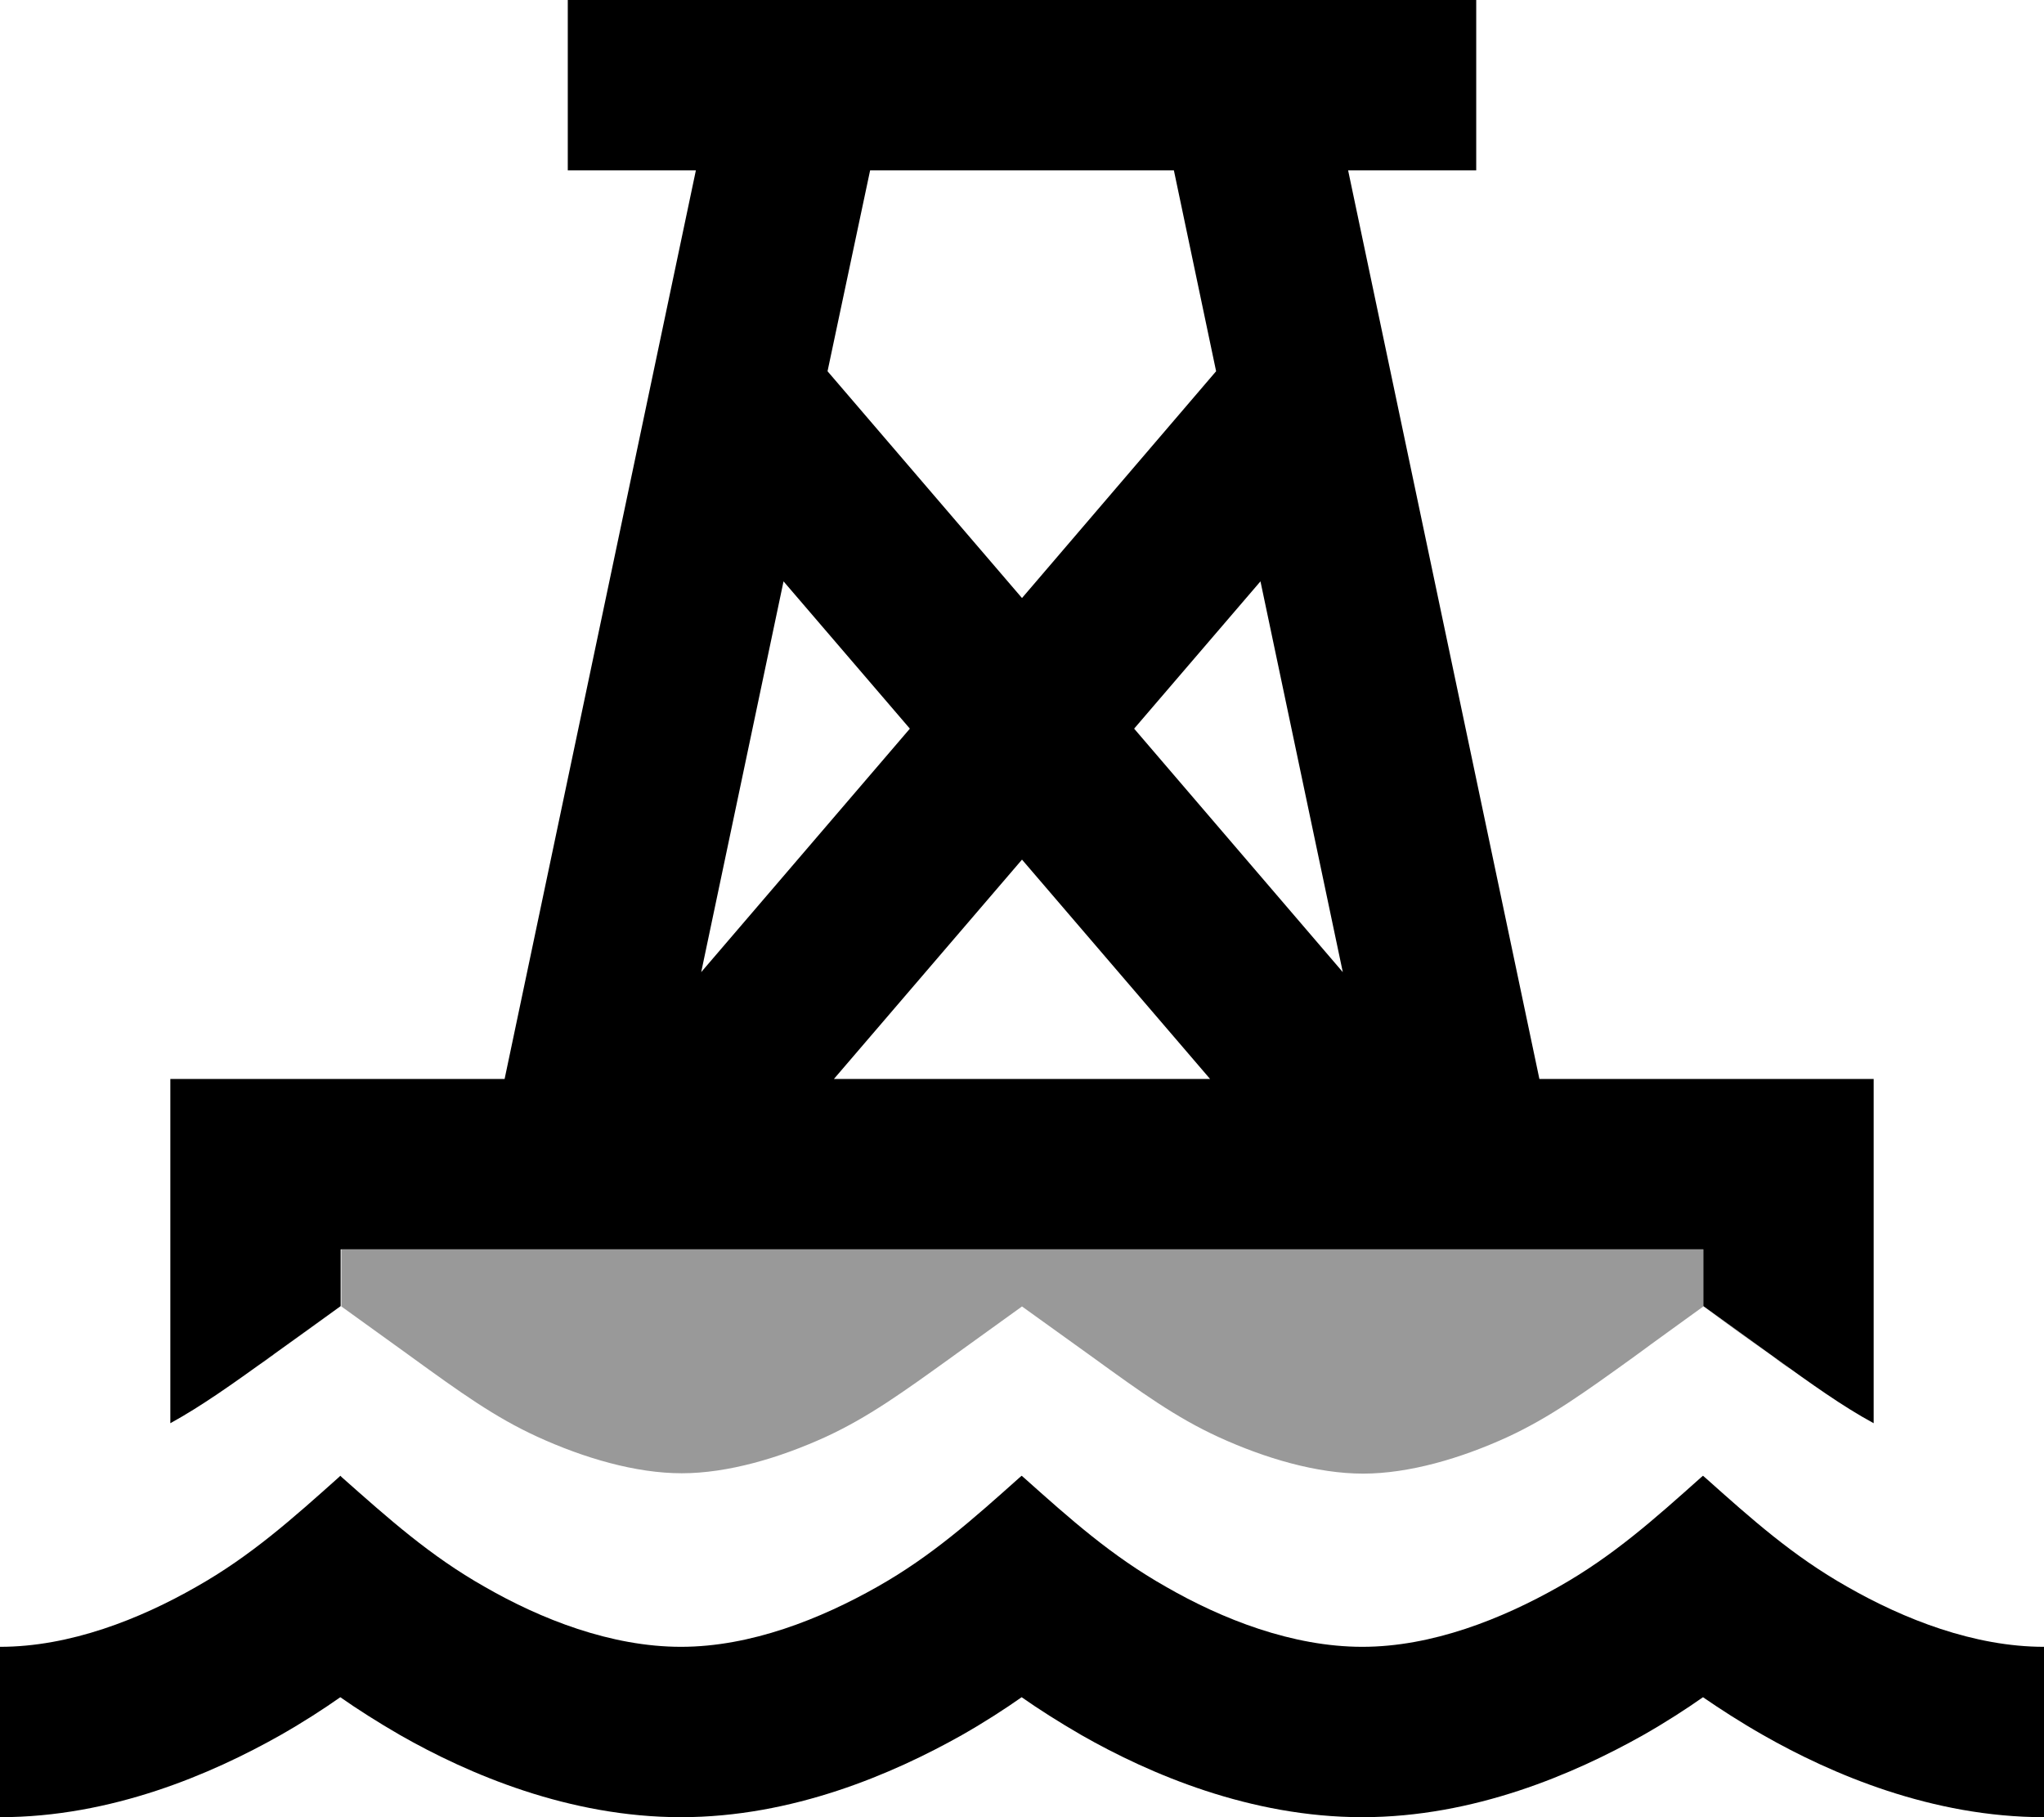
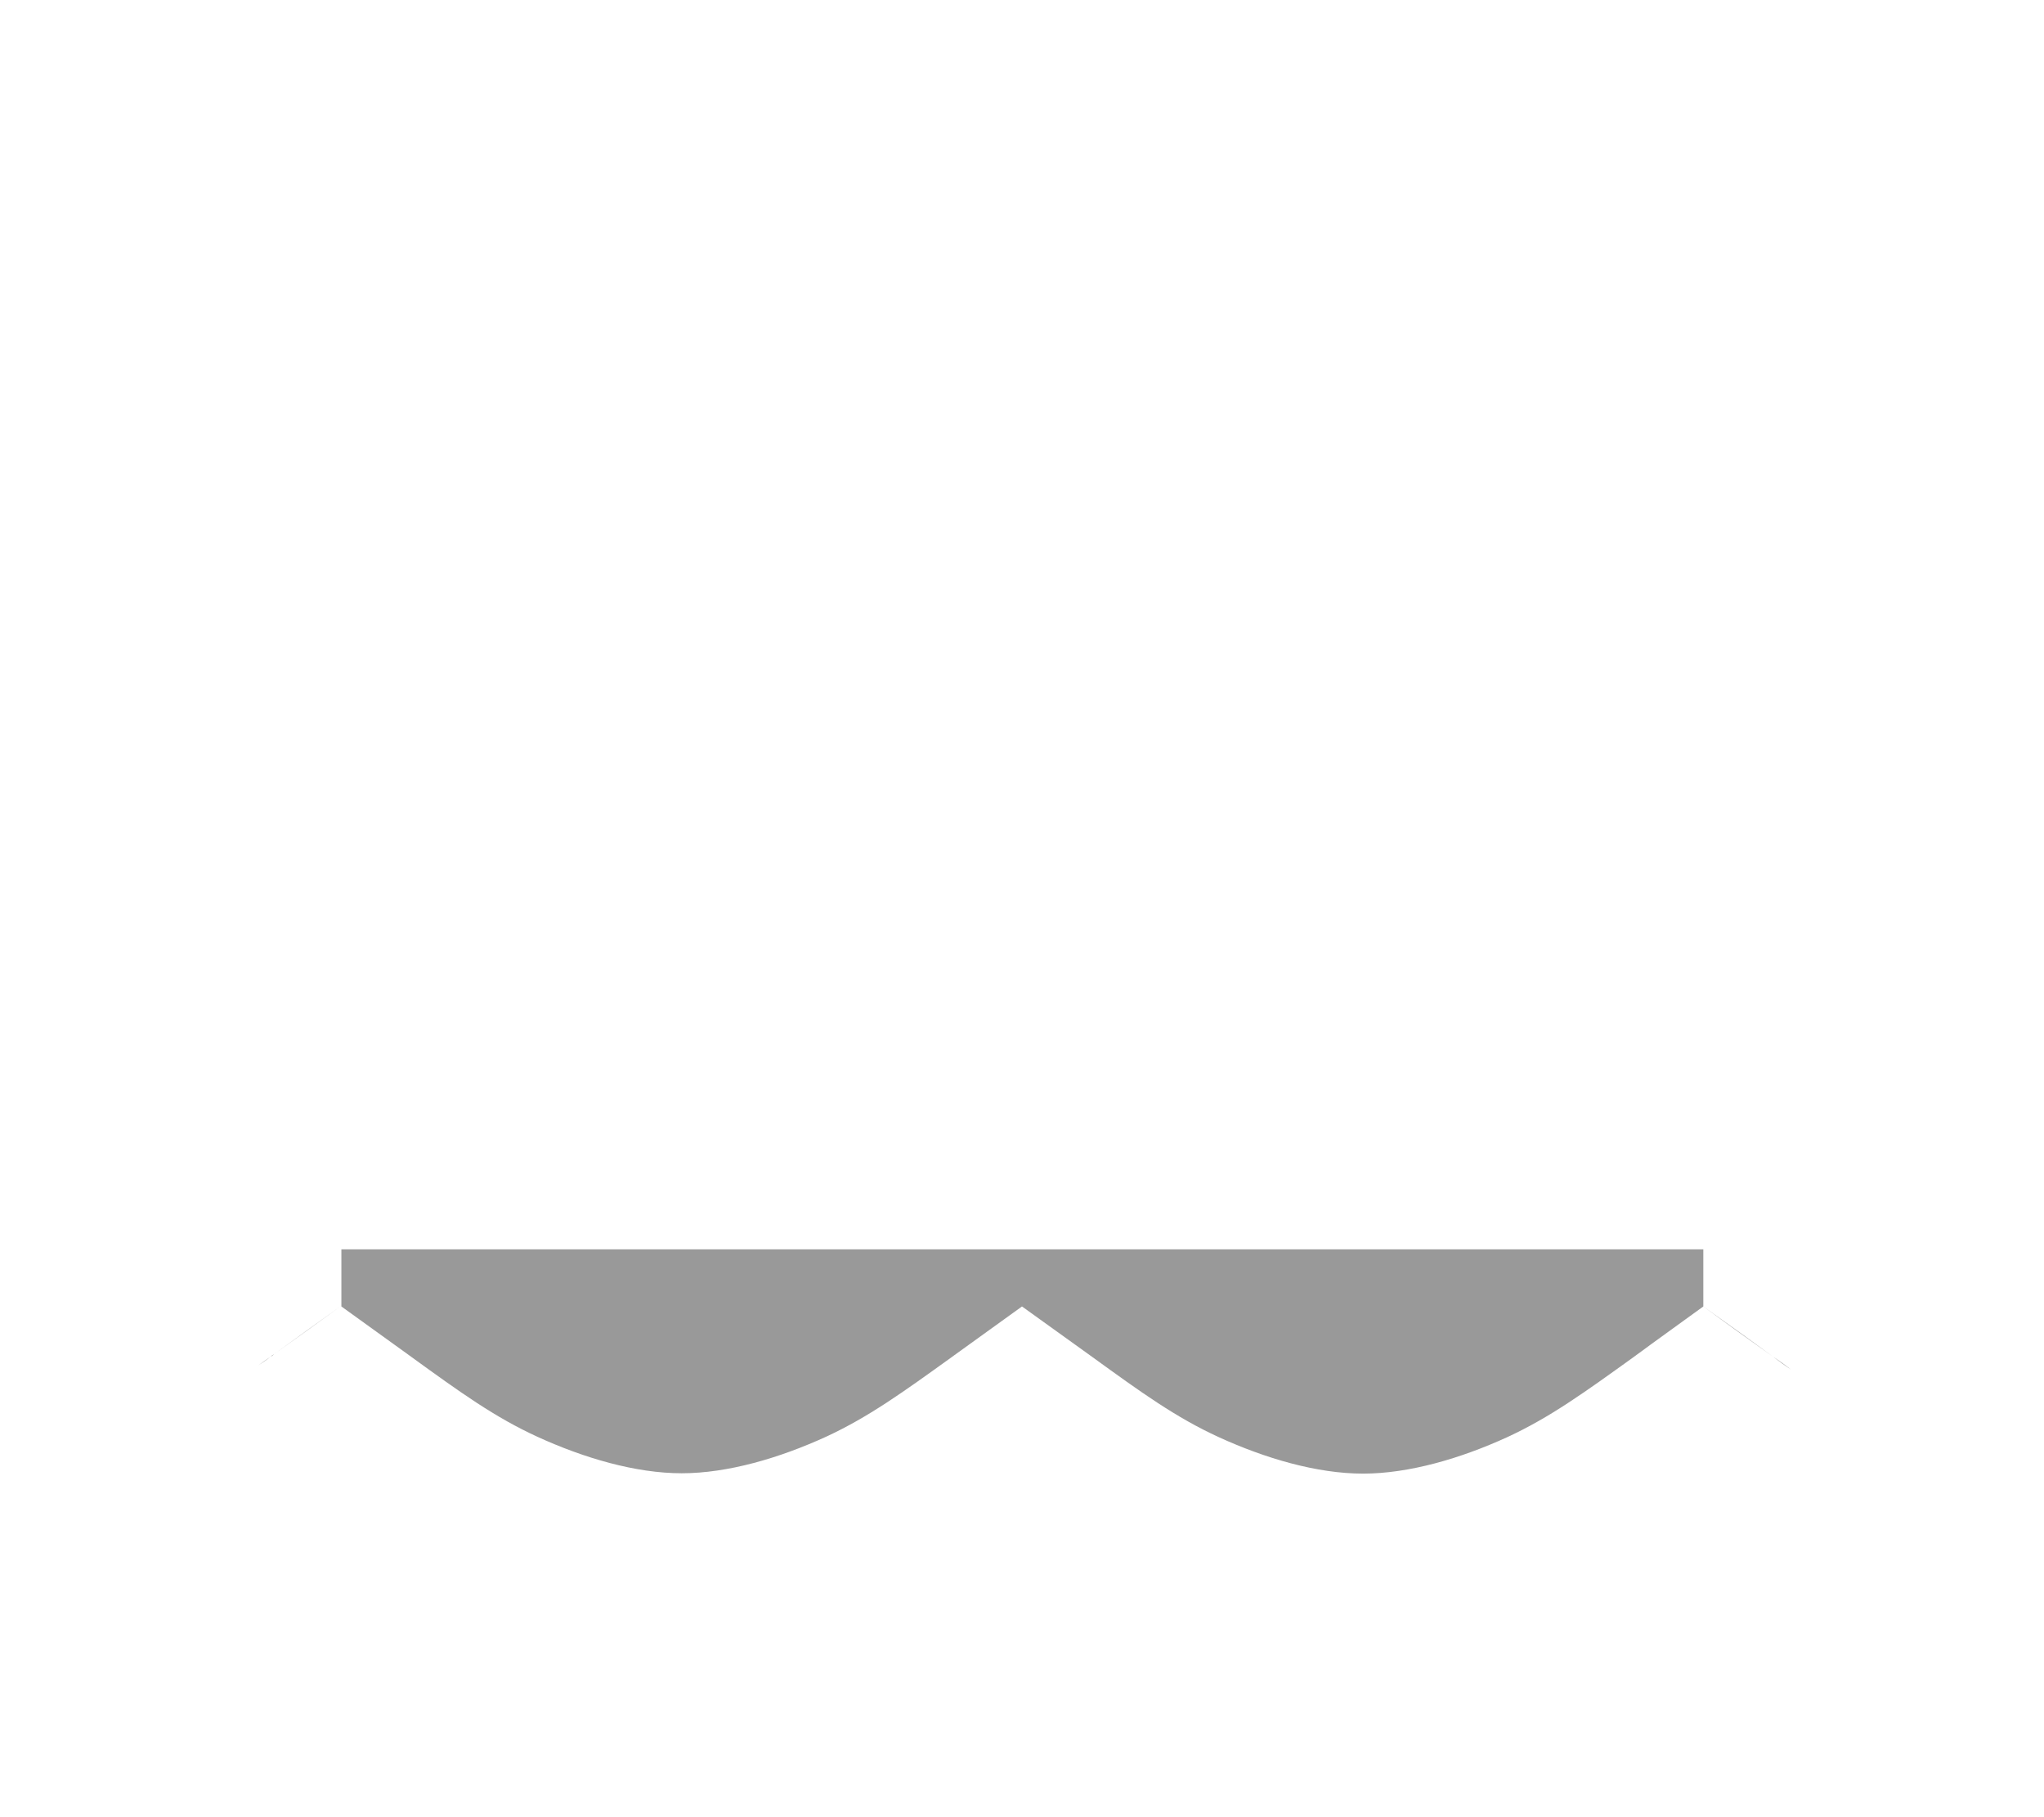
<svg xmlns="http://www.w3.org/2000/svg" viewBox="0 0 576 512">
  <defs>
    <style>.fa-secondary{opacity:.4}</style>
  </defs>
  <path class="fa-secondary" d="M72.8 384.7c1.1-.7 2.3-1.5 3.4-2.4c-1.2 .8-2.3 1.6-3.4 2.4zm3.4-2.4c.4-.2 .8-.5 1.1-.8c-.4 .2-.8 .5-1.1 .8zm1.1-.8c6.2-4.4 12.4-8.9 18.6-13.4c-6.2 4.4-12.4 8.9-18.6 13.4zM96 352l384 0 0 16.1c-6.6 4.8-13.2 9.5-19.7 14.3c-13.9 10-23.6 17-35.5 22.5c-13.1 6-27.7 10.3-40.7 10.3s-27.6-4.3-40.7-10.3c-12-5.5-21.7-12.5-35.5-22.5L288 368.1l-18.6 13.4-1.1 .8c-13.9 10-23.6 17-35.5 22.5c-13.1 6-27.7 10.3-40.7 10.3s-27.6-4.3-40.7-10.3c-12-5.5-21.7-12.5-35.5-22.5l-1.1-.8c-6.2-4.5-12.4-8.9-18.6-13.4c0-5.4 0-10.7 0-16.1zm384 16.1c6.6 4.7 13.2 9.4 19.7 14.2c-6.6-4.7-13.2-9.4-19.7-14.2zm19.7 14.2c1.7 1.3 3.4 2.5 5 3.6c-1.6-1.3-3.3-2.5-5-3.6z" />
-   <path class="fa-primary" d="M416 0L160 0l0 48 36.1 0L142.2 304 96 304l-48 0 0 48 0 49c8.9-4.9 17.3-10.9 28.3-18.8c0 0 0 0 0 0l1.1-.8L96 368l0-16 384 0 0 16s0 0 0 0l19.7 14.2s0 0 0 0s0 0 0 0c11 7.9 19.3 13.9 28.3 18.8l0-49 0-48-48 0-46.2 0L379.9 48 416 48l0-48zM330.8 48l11.9 56.6L288 168.5l-54.8-63.9L245.2 48l85.7 0zM220.8 163.8l35.6 41.5-58.8 68.6 23.2-110.1zM288 242.2L341 304 235 304l53-61.8zm90.4 31.7l-58.8-68.6 35.6-41.5 23.2 110.1zM79 488.9c6.5-3.7 12.2-7.4 16.9-10.7c4.7 3.3 10.5 7 16.9 10.7c19.3 11 47.6 23.1 79.1 23.1s59.7-12.2 79.1-23.1c6.5-3.7 12.2-7.4 16.9-10.7c4.7 3.3 10.5 7 16.9 10.7c19.3 11 47.6 23.1 79.1 23.1s59.7-12.2 79.1-23.1c6.5-3.7 12.2-7.4 16.9-10.7c4.8 3.3 10.5 7 17 10.7c19.3 11 47.6 23.1 79.1 23.1l0-48c-19.7 0-39.5-7.8-55.4-16.9c-15.4-8.7-27-19.1-40-30.7l-.7-.6-.7 .6c-13 11.6-24.6 22-40 30.7c-15.9 9-35.6 16.9-55.3 16.9s-39.5-7.8-55.3-16.9c-15.4-8.7-27-19.1-40-30.7l-.7-.6-.7 .6c-13 11.6-24.6 22-40 30.7c-15.9 9-35.6 16.9-55.3 16.9s-39.5-7.8-55.3-16.9c-15.4-8.7-27.2-19.3-40.3-30.9l-.4-.4-.4 .4c-13 11.6-24.8 22.2-40.2 30.9C39.4 456.2 19.7 464 0 464l0 48c31.5 0 59.7-12.2 79-23.1z" />
</svg>